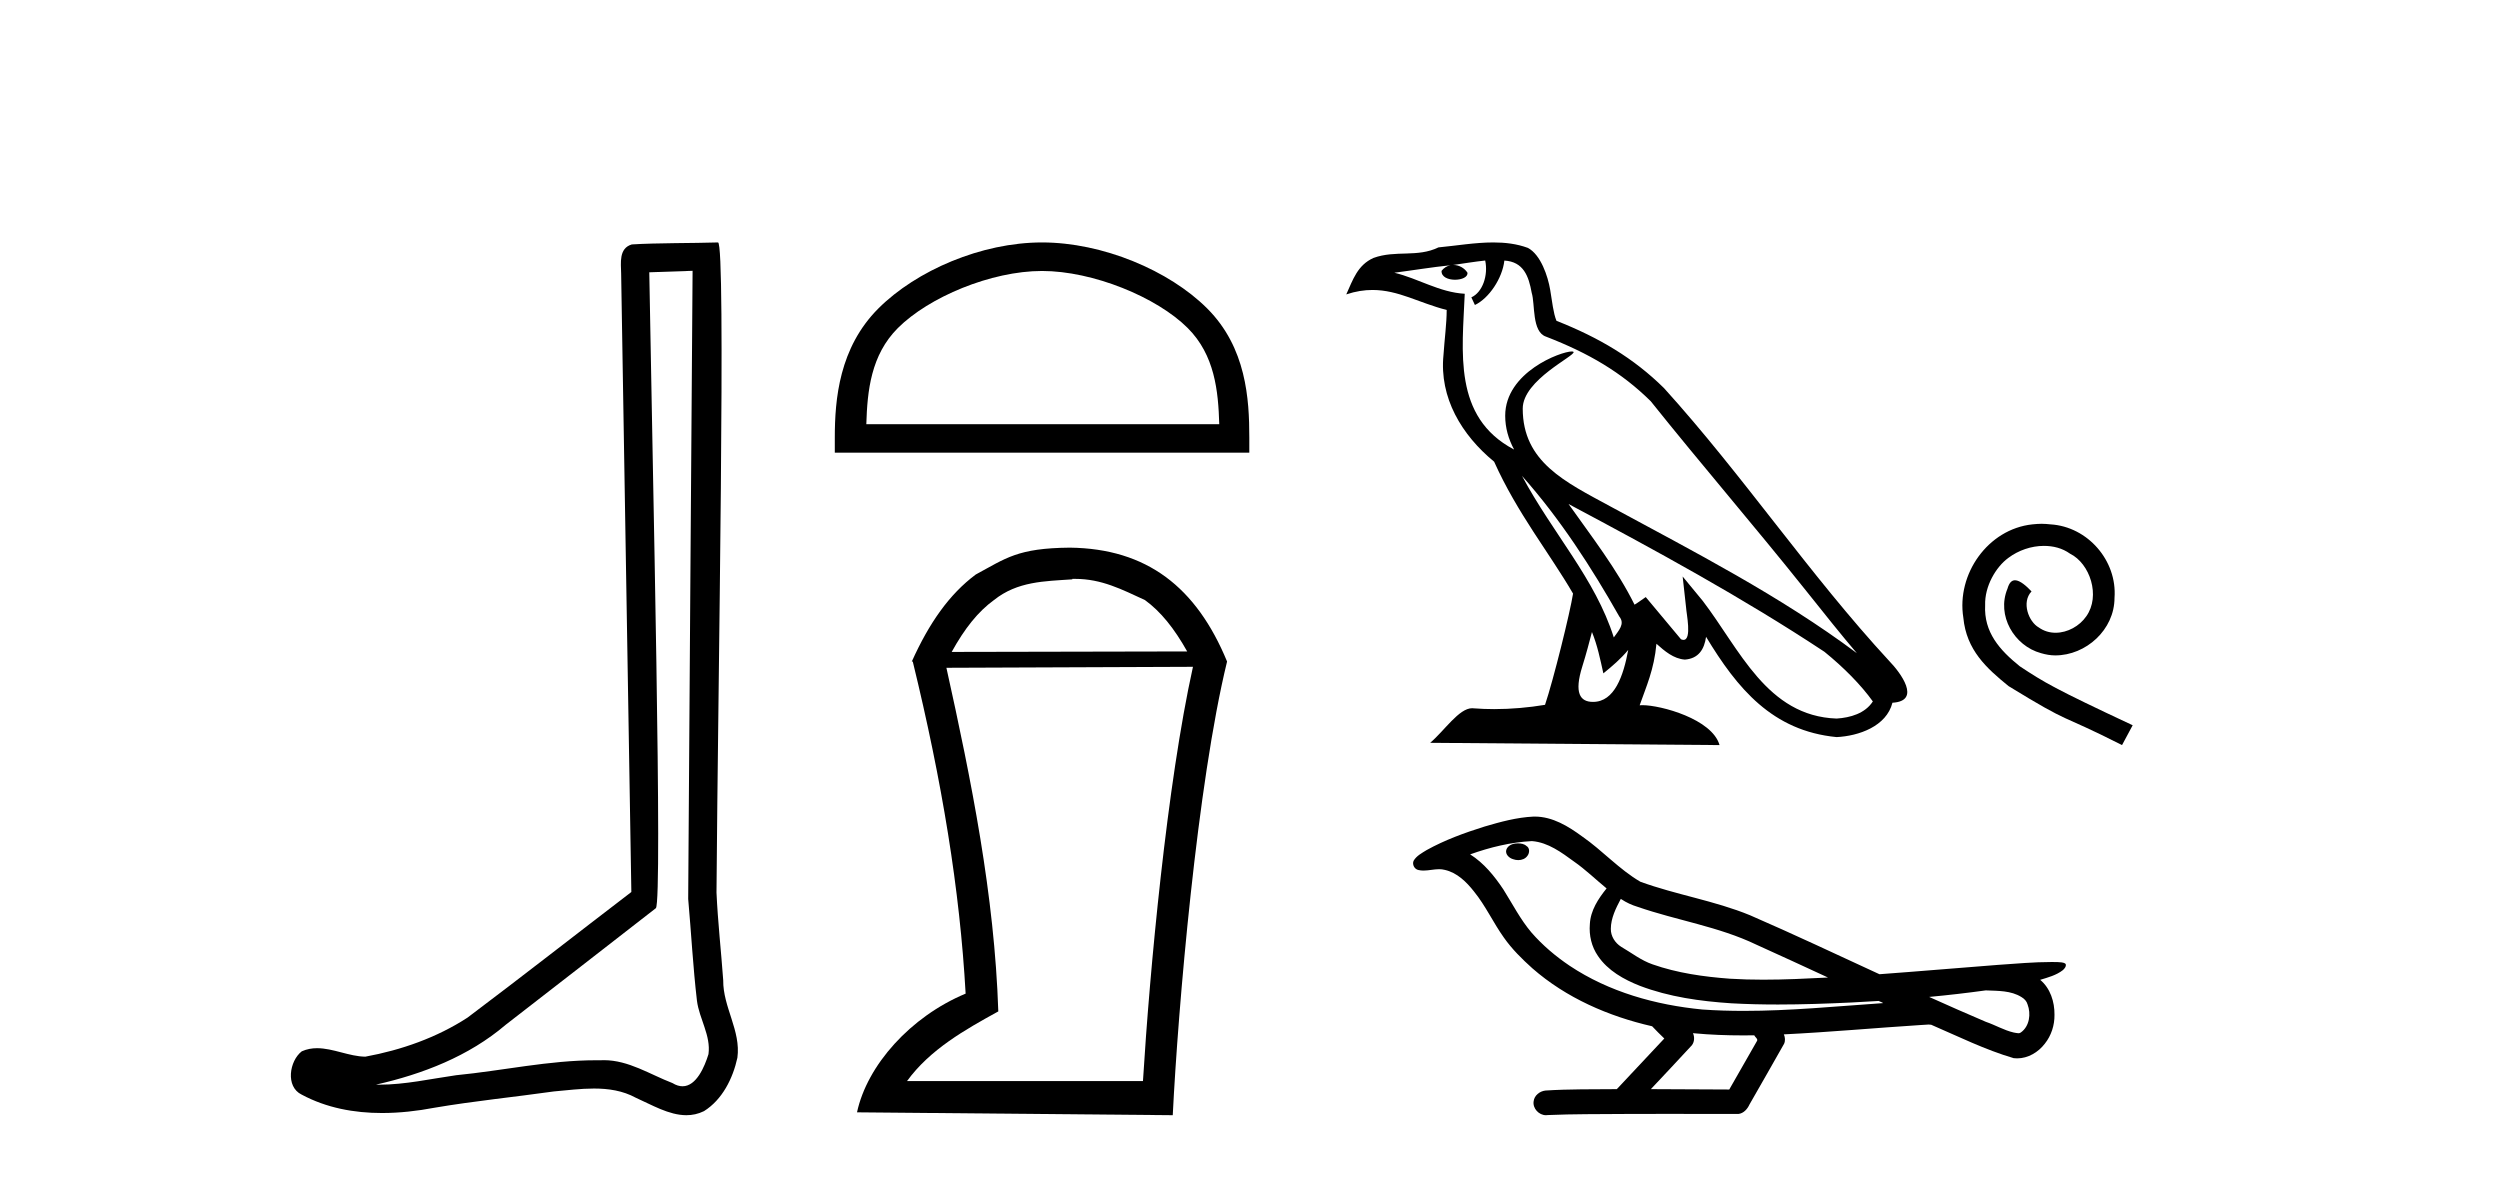
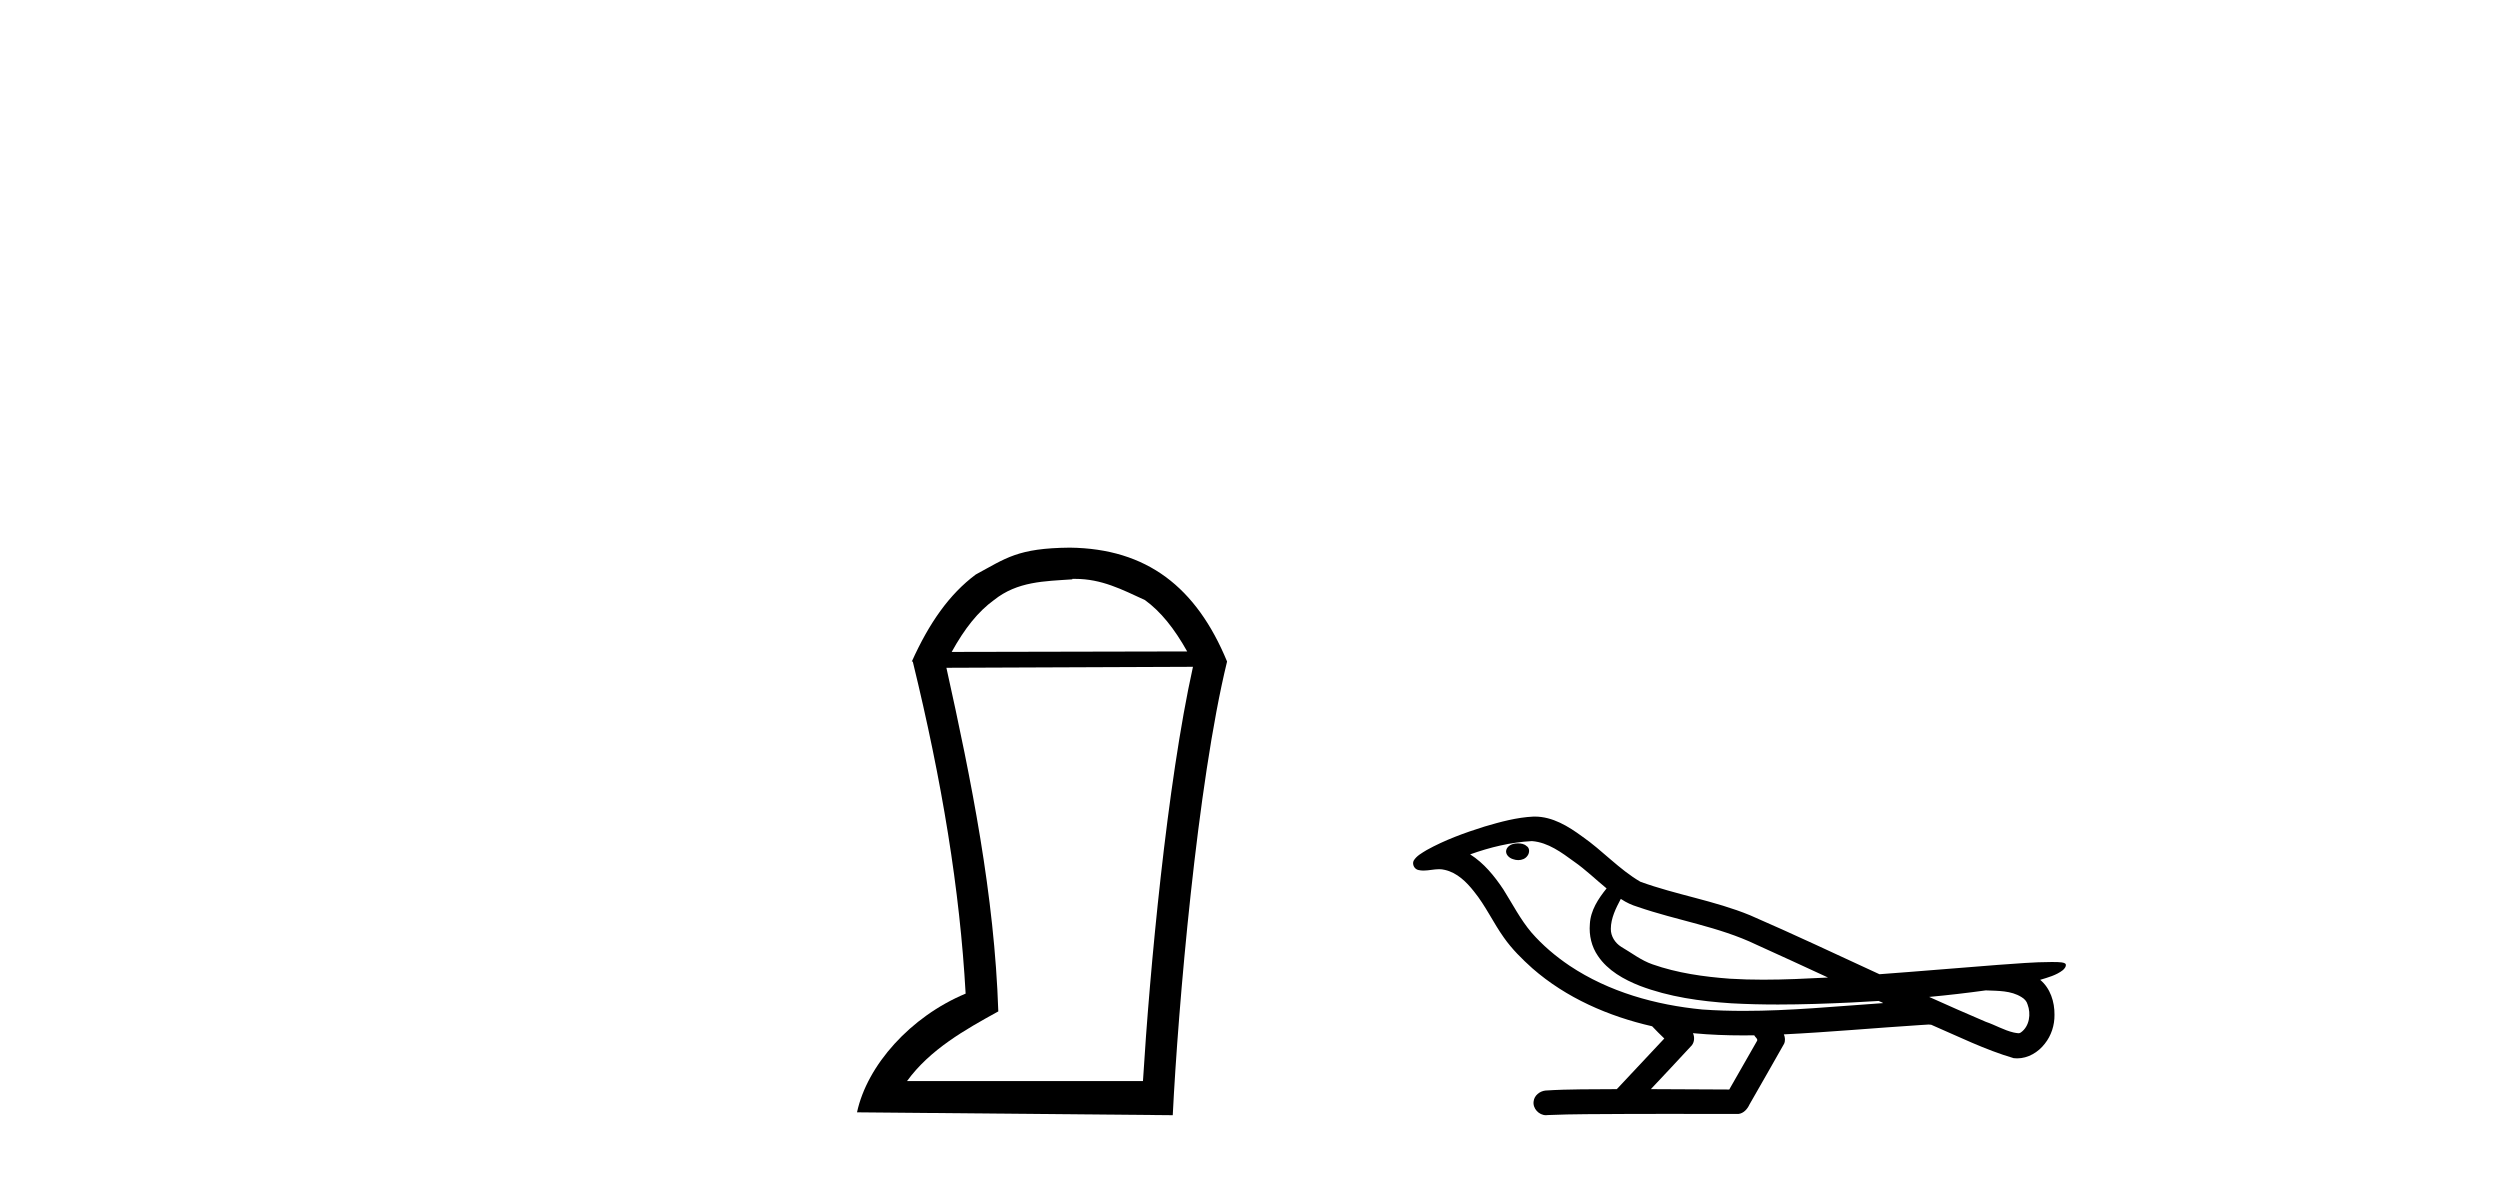
<svg xmlns="http://www.w3.org/2000/svg" width="87.0" height="41.0">
-   <path d="M 24.102 9.424 C 24.052 16.711 23.994 23.997 23.949 31.284 C 24.055 32.464 24.116 33.649 24.254 34.826 C 24.334 35.455 24.744 36.041 24.655 36.685 C 24.521 37.12 24.235 37.802 23.753 37.802 C 23.645 37.802 23.529 37.769 23.402 37.691 C 22.621 37.391 21.876 36.894 21.015 36.894 C 20.967 36.894 20.919 36.895 20.87 36.898 C 20.828 36.898 20.785 36.897 20.742 36.897 C 19.105 36.897 17.496 37.259 15.871 37.418 C 14.984 37.544 14.099 37.747 13.199 37.747 C 13.161 37.747 13.123 37.746 13.085 37.745 C 14.71 37.378 16.315 36.757 17.595 35.665 C 19.337 34.31 21.086 32.963 22.825 31.604 C 23.061 31.314 22.712 16.507 22.595 9.476 C 23.097 9.459 23.599 9.441 24.102 9.424 ZM 24.987 8.437 C 24.987 8.437 24.987 8.437 24.986 8.437 C 24.126 8.465 22.845 8.452 21.988 8.506 C 21.529 8.639 21.609 9.152 21.616 9.52 C 21.734 16.694 21.853 23.868 21.971 31.042 C 20.069 32.496 18.184 33.973 16.271 35.412 C 15.201 36.109 13.963 36.543 12.714 36.772 C 12.155 36.766 11.591 36.477 11.034 36.477 C 10.856 36.477 10.678 36.507 10.502 36.586 C 10.073 36.915 9.925 37.817 10.499 38.093 C 11.363 38.557 12.326 38.733 13.294 38.733 C 13.906 38.733 14.521 38.663 15.115 38.55 C 16.495 38.315 17.889 38.178 19.275 37.982 C 19.731 37.942 20.204 37.881 20.67 37.881 C 21.174 37.881 21.67 37.953 22.125 38.201 C 22.673 38.444 23.277 38.809 23.886 38.809 C 24.09 38.809 24.295 38.768 24.498 38.668 C 25.136 38.27 25.505 37.528 25.661 36.81 C 25.79 35.873 25.157 35.044 25.168 34.114 C 25.095 33.096 24.98 32.08 24.934 31.061 C 24.986 23.698 25.27 8.437 24.987 8.437 Z" style="fill:#000000;stroke:none" />
-   <path d="M 36.263 9.43 C 38.037 9.43 40.258 10.341 41.333 11.416 C 42.273 12.356 42.396 13.603 42.43 14.761 L 30.148 14.761 C 30.183 13.603 30.306 12.356 31.246 11.416 C 32.321 10.341 34.489 9.43 36.263 9.43 ZM 36.263 8.437 C 34.158 8.437 31.894 9.409 30.566 10.736 C 29.205 12.098 29.051 13.89 29.051 15.231 L 29.051 15.754 L 43.476 15.754 L 43.476 15.231 C 43.476 13.89 43.374 12.098 42.012 10.736 C 40.685 9.409 38.368 8.437 36.263 8.437 Z" style="fill:#000000;stroke:none" />
  <path d="M 37.417 20.145 C 38.337 20.145 39.04 20.513 39.842 20.881 C 40.394 21.282 40.863 21.867 41.314 22.67 L 33.119 22.687 C 33.571 21.867 34.039 21.282 34.591 20.881 C 35.41 20.228 36.347 20.228 37.317 20.161 L 37.317 20.145 ZM 41.515 23.205 C 40.612 27.286 40.01 33.775 39.775 37.622 L 31.564 37.622 C 32.366 36.518 33.587 35.832 34.741 35.197 C 34.608 31.149 33.805 27.169 32.935 23.239 L 41.515 23.205 ZM 37.233 19.058 C 35.41 19.074 35.009 19.426 33.955 19.994 C 33.035 20.68 32.333 21.683 31.731 23.021 L 31.764 23.021 C 32.785 27.203 33.403 30.966 33.604 34.578 C 31.681 35.381 30.176 37.07 29.824 38.709 L 40.812 38.809 C 40.996 35.08 41.665 27.269 42.702 23.021 C 41.632 20.429 39.909 19.091 37.233 19.058 Z" style="fill:#000000;stroke:none" />
-   <path d="M 52.964 16.559 L 52.964 16.559 C 54.285 18.044 55.379 19.738 56.354 21.459 C 56.559 21.712 56.329 21.943 56.16 22.183 C 55.517 20.143 54.039 18.569 52.964 16.559 ZM 51.685 9.066 C 51.795 9.58 51.593 10.173 51.203 10.348 L 51.327 10.614 C 51.814 10.382 52.282 9.69 52.352 9.068 C 53.017 9.107 53.199 9.608 53.303 10.189 C 53.427 10.586 53.301 11.549 53.804 11.716 C 55.29 12.291 56.426 12.957 57.445 13.962 C 59.205 16.163 61.044 18.294 62.803 20.497 C 63.486 21.354 64.112 22.139 64.619 22.731 C 61.947 20.734 58.962 19.206 56.033 17.619 C 54.476 16.773 52.991 16.081 52.991 14.219 C 52.991 13.218 54.837 12.379 54.76 12.248 C 54.754 12.237 54.732 12.231 54.699 12.231 C 54.32 12.231 52.381 12.951 52.381 14.467 C 52.381 14.887 52.493 15.277 52.689 15.64 C 52.686 15.64 52.683 15.64 52.68 15.639 C 50.553 14.512 50.891 12.233 50.973 10.223 C 50.09 10.174 49.361 9.692 48.522 9.491 C 49.173 9.407 49.822 9.298 50.475 9.231 L 50.475 9.231 C 50.352 9.255 50.24 9.327 50.166 9.426 C 50.155 9.64 50.397 9.735 50.634 9.735 C 50.864 9.735 51.089 9.645 51.067 9.489 C 50.963 9.327 50.773 9.221 50.578 9.221 C 50.573 9.221 50.567 9.221 50.562 9.222 C 50.886 9.175 51.318 9.106 51.685 9.066 ZM 55.4 21.994 C 55.59 22.457 55.689 22.947 55.797 23.433 C 56.107 23.182 56.407 22.925 56.662 22.618 L 56.662 22.618 C 56.496 23.518 56.187 24.426 55.437 24.426 C 54.984 24.426 54.774 24.12 55.065 23.19 C 55.202 22.752 55.311 22.334 55.4 21.994 ZM 54.586 17.54 L 54.586 17.54 C 57.618 19.155 60.621 20.786 63.49 22.682 C 64.165 23.229 64.767 23.84 65.175 24.41 C 64.904 24.83 64.39 24.975 63.914 25.006 C 61.486 24.922 60.536 22.581 59.254 20.909 L 58.556 20.062 L 58.676 21.147 C 58.685 21.343 58.885 22.268 58.586 22.268 C 58.561 22.268 58.532 22.261 58.499 22.247 L 57.272 20.778 C 57.141 20.864 57.017 20.963 56.882 21.043 C 56.273 19.811 55.382 18.665 54.586 17.54 ZM 51.968 8.437 C 51.331 8.437 50.678 8.551 50.059 8.609 C 49.32 8.969 48.572 8.695 47.798 8.976 C 47.239 9.227 47.082 9.736 46.85 10.245 C 47.18 10.135 47.48 10.091 47.763 10.091 C 48.665 10.091 49.391 10.545 50.345 10.787 C 50.344 11.266 50.269 11.809 50.233 12.356 C 50.085 13.839 50.866 15.14 51.996 16.067 C 52.805 17.869 53.925 19.251 54.742 20.657 C 54.645 21.289 54.057 23.672 53.767 24.528 C 53.2 24.623 52.594 24.677 51.998 24.677 C 51.757 24.677 51.519 24.668 51.285 24.65 C 51.267 24.647 51.249 24.646 51.23 24.646 C 50.771 24.646 50.265 25.431 49.77 25.85 L 59.84 25.929 C 59.583 25.021 57.794 24.54 57.158 24.54 C 57.121 24.54 57.089 24.541 57.06 24.544 C 57.285 23.902 57.564 23.299 57.644 22.403 C 57.925 22.654 58.24 22.926 58.634 22.954 C 59.115 22.918 59.31 22.59 59.371 22.161 C 60.46 23.963 61.679 25.435 63.914 25.651 C 64.686 25.613 65.649 25.276 65.857 24.455 C 66.882 24.397 66.13 23.399 65.75 23.008 C 62.962 19.99 60.661 16.546 57.907 13.506 C 56.846 12.459 55.648 11.751 54.165 11.164 C 54.054 10.893 54.018 10.507 53.946 10.083 C 53.868 9.62 53.621 8.862 53.169 8.626 C 52.784 8.484 52.379 8.437 51.968 8.437 Z" style="fill:#000000;stroke:none" />
-   <path d="M 71.047 18.228 C 70.94 18.228 70.833 18.238 70.726 18.248 C 69.18 18.413 68.081 19.979 68.324 21.495 C 68.431 22.623 69.132 23.255 69.9 23.878 C 72.185 25.278 71.543 24.762 73.847 25.929 L 74.217 25.239 C 71.475 23.955 71.144 23.751 70.289 23.187 C 69.588 22.623 69.034 22.001 69.083 21.058 C 69.063 20.406 69.452 19.736 69.89 19.415 C 70.24 19.152 70.687 18.997 71.125 18.997 C 71.455 18.997 71.766 19.074 72.039 19.269 C 72.729 19.609 73.108 20.737 72.603 21.447 C 72.369 21.787 71.951 22.02 71.533 22.02 C 71.329 22.02 71.125 21.962 70.95 21.836 C 70.6 21.641 70.337 20.961 70.697 20.581 C 70.532 20.406 70.298 20.193 70.123 20.193 C 70.007 20.193 69.919 20.28 69.861 20.484 C 69.472 21.418 70.094 22.477 71.027 22.73 C 71.193 22.779 71.358 22.808 71.523 22.808 C 72.593 22.808 73.585 21.914 73.585 20.805 C 73.682 19.512 72.651 18.326 71.358 18.248 C 71.261 18.238 71.154 18.228 71.047 18.228 Z" style="fill:#000000;stroke:none" />
  <path d="M 52.829 29.35 C 52.82 29.35 52.811 29.35 52.802 29.351 C 52.647 29.351 52.467 29.417 52.418 29.578 C 52.377 29.734 52.525 29.866 52.663 29.902 C 52.717 29.921 52.776 29.932 52.836 29.932 C 52.961 29.932 53.086 29.885 53.158 29.778 C 53.232 29.679 53.241 29.508 53.121 29.44 C 53.042 29.368 52.933 29.35 52.829 29.35 ZM 56.404 31.281 L 56.414 31.288 L 56.421 31.292 C 56.596 31.409 56.788 31.497 56.99 31.558 C 58.354 32.031 59.807 32.244 61.116 32.872 C 61.951 33.249 62.783 33.633 63.615 34.018 C 62.864 34.056 62.112 34.093 61.36 34.093 C 60.973 34.093 60.585 34.083 60.199 34.059 C 59.289 33.991 58.372 33.863 57.51 33.56 C 57.111 33.423 56.776 33.157 56.416 32.948 C 56.204 32.814 56.052 32.579 56.057 32.323 C 56.059 31.949 56.234 31.604 56.404 31.281 ZM 53.309 29.27 L 53.321 29.271 L 53.323 29.271 C 53.878 29.319 54.34 29.665 54.777 29.983 C 55.179 30.263 55.53 30.606 55.909 30.917 C 55.62 31.275 55.35 31.684 55.327 32.159 C 55.294 32.548 55.386 32.947 55.61 33.269 C 55.952 33.777 56.512 34.088 57.071 34.308 C 58.086 34.694 59.173 34.844 60.252 34.915 C 60.792 34.945 61.332 34.957 61.873 34.957 C 62.724 34.957 63.576 34.927 64.427 34.887 C 64.745 34.872 65.062 34.853 65.38 34.833 C 65.413 34.858 65.6 34.911 65.497 34.911 C 65.495 34.911 65.494 34.911 65.492 34.911 C 63.894 35.021 62.291 35.179 60.688 35.179 C 60.206 35.179 59.724 35.165 59.242 35.131 C 57.617 34.974 55.992 34.521 54.623 33.608 C 54.136 33.28 53.683 32.897 53.296 32.453 C 52.909 31.997 52.634 31.456 52.316 30.951 C 52.004 30.484 51.641 30.035 51.161 29.732 C 51.853 29.485 52.574 29.309 53.309 29.27 ZM 69.108 34.465 L 69.117 34.466 C 69.533 34.484 69.982 34.469 70.347 34.698 C 70.446 34.756 70.528 34.84 70.559 34.953 C 70.684 35.28 70.628 35.714 70.328 35.928 C 70.302 35.95 70.272 35.957 70.24 35.957 C 70.187 35.957 70.129 35.937 70.078 35.932 C 69.74 35.854 69.436 35.671 69.106 35.559 C 68.446 35.277 67.789 34.989 67.134 34.693 C 67.794 34.632 68.452 34.555 69.108 34.465 ZM 58.915 35.954 C 58.929 35.955 58.943 35.956 58.957 35.958 C 59.522 36.011 60.089 36.032 60.656 36.032 C 60.787 36.032 60.918 36.031 61.05 36.029 C 61.075 36.094 61.185 36.155 61.145 36.223 C 60.823 36.787 60.5 37.351 60.178 37.915 C 59.269 37.908 58.359 37.904 57.45 37.902 C 57.926 37.392 58.408 36.887 58.879 36.373 C 58.968 36.254 58.976 36.087 58.915 35.954 ZM 53.411 28.417 C 53.397 28.417 53.383 28.417 53.369 28.417 C 52.786 28.444 52.218 28.6 51.662 28.764 C 50.97 28.981 50.282 29.23 49.648 29.582 C 49.482 29.686 49.291 29.783 49.192 29.958 C 49.138 30.087 49.224 30.251 49.363 30.277 C 49.421 30.291 49.48 30.296 49.539 30.296 C 49.719 30.296 49.9 30.248 50.08 30.248 C 50.147 30.248 50.215 30.255 50.283 30.273 C 50.706 30.369 51.032 30.69 51.292 31.02 C 51.697 31.517 51.964 32.11 52.337 32.631 C 52.617 33.029 52.964 33.372 53.325 33.696 C 54.503 34.727 55.976 35.368 57.494 35.714 C 57.629 35.862 57.775 35.999 57.918 36.14 C 57.367 36.727 56.816 37.315 56.265 37.902 C 55.436 37.91 54.605 37.897 53.778 37.951 C 53.58 37.975 53.393 38.122 53.37 38.327 C 53.333 38.574 53.555 38.809 53.799 38.809 C 53.82 38.809 53.842 38.807 53.864 38.804 C 54.754 38.766 55.645 38.773 56.536 38.766 C 57.016 38.763 57.496 38.763 57.976 38.763 C 58.816 38.763 59.655 38.765 60.495 38.766 C 60.679 38.746 60.811 38.593 60.883 38.434 C 61.283 37.73 61.691 37.029 62.087 36.322 C 62.133 36.219 62.123 36.097 62.078 35.996 C 63.667 35.918 65.252 35.773 66.839 35.671 C 66.93 35.671 67.025 35.654 67.116 35.654 C 67.146 35.654 67.176 35.656 67.205 35.661 C 68.152 36.07 69.084 36.533 70.076 36.824 C 70.117 36.829 70.158 36.831 70.198 36.831 C 70.575 36.831 70.93 36.619 71.156 36.325 C 71.385 36.041 71.501 35.678 71.496 35.315 C 71.502 34.865 71.351 34.391 70.998 34.098 C 71.271 34.015 71.56 33.939 71.787 33.761 C 71.845 33.711 71.916 33.627 71.884 33.545 C 71.809 33.477 71.693 33.493 71.6 33.48 C 71.531 33.479 71.463 33.478 71.394 33.478 C 70.771 33.478 70.149 33.536 69.527 33.578 C 68.153 33.683 66.779 33.803 65.405 33.903 C 63.907 33.212 62.414 32.507 60.902 31.851 C 59.669 31.344 58.335 31.14 57.085 30.685 C 56.342 30.251 55.765 29.597 55.06 29.109 C 54.578 28.755 54.029 28.417 53.411 28.417 Z" style="fill:#000000;stroke:none" />
</svg>